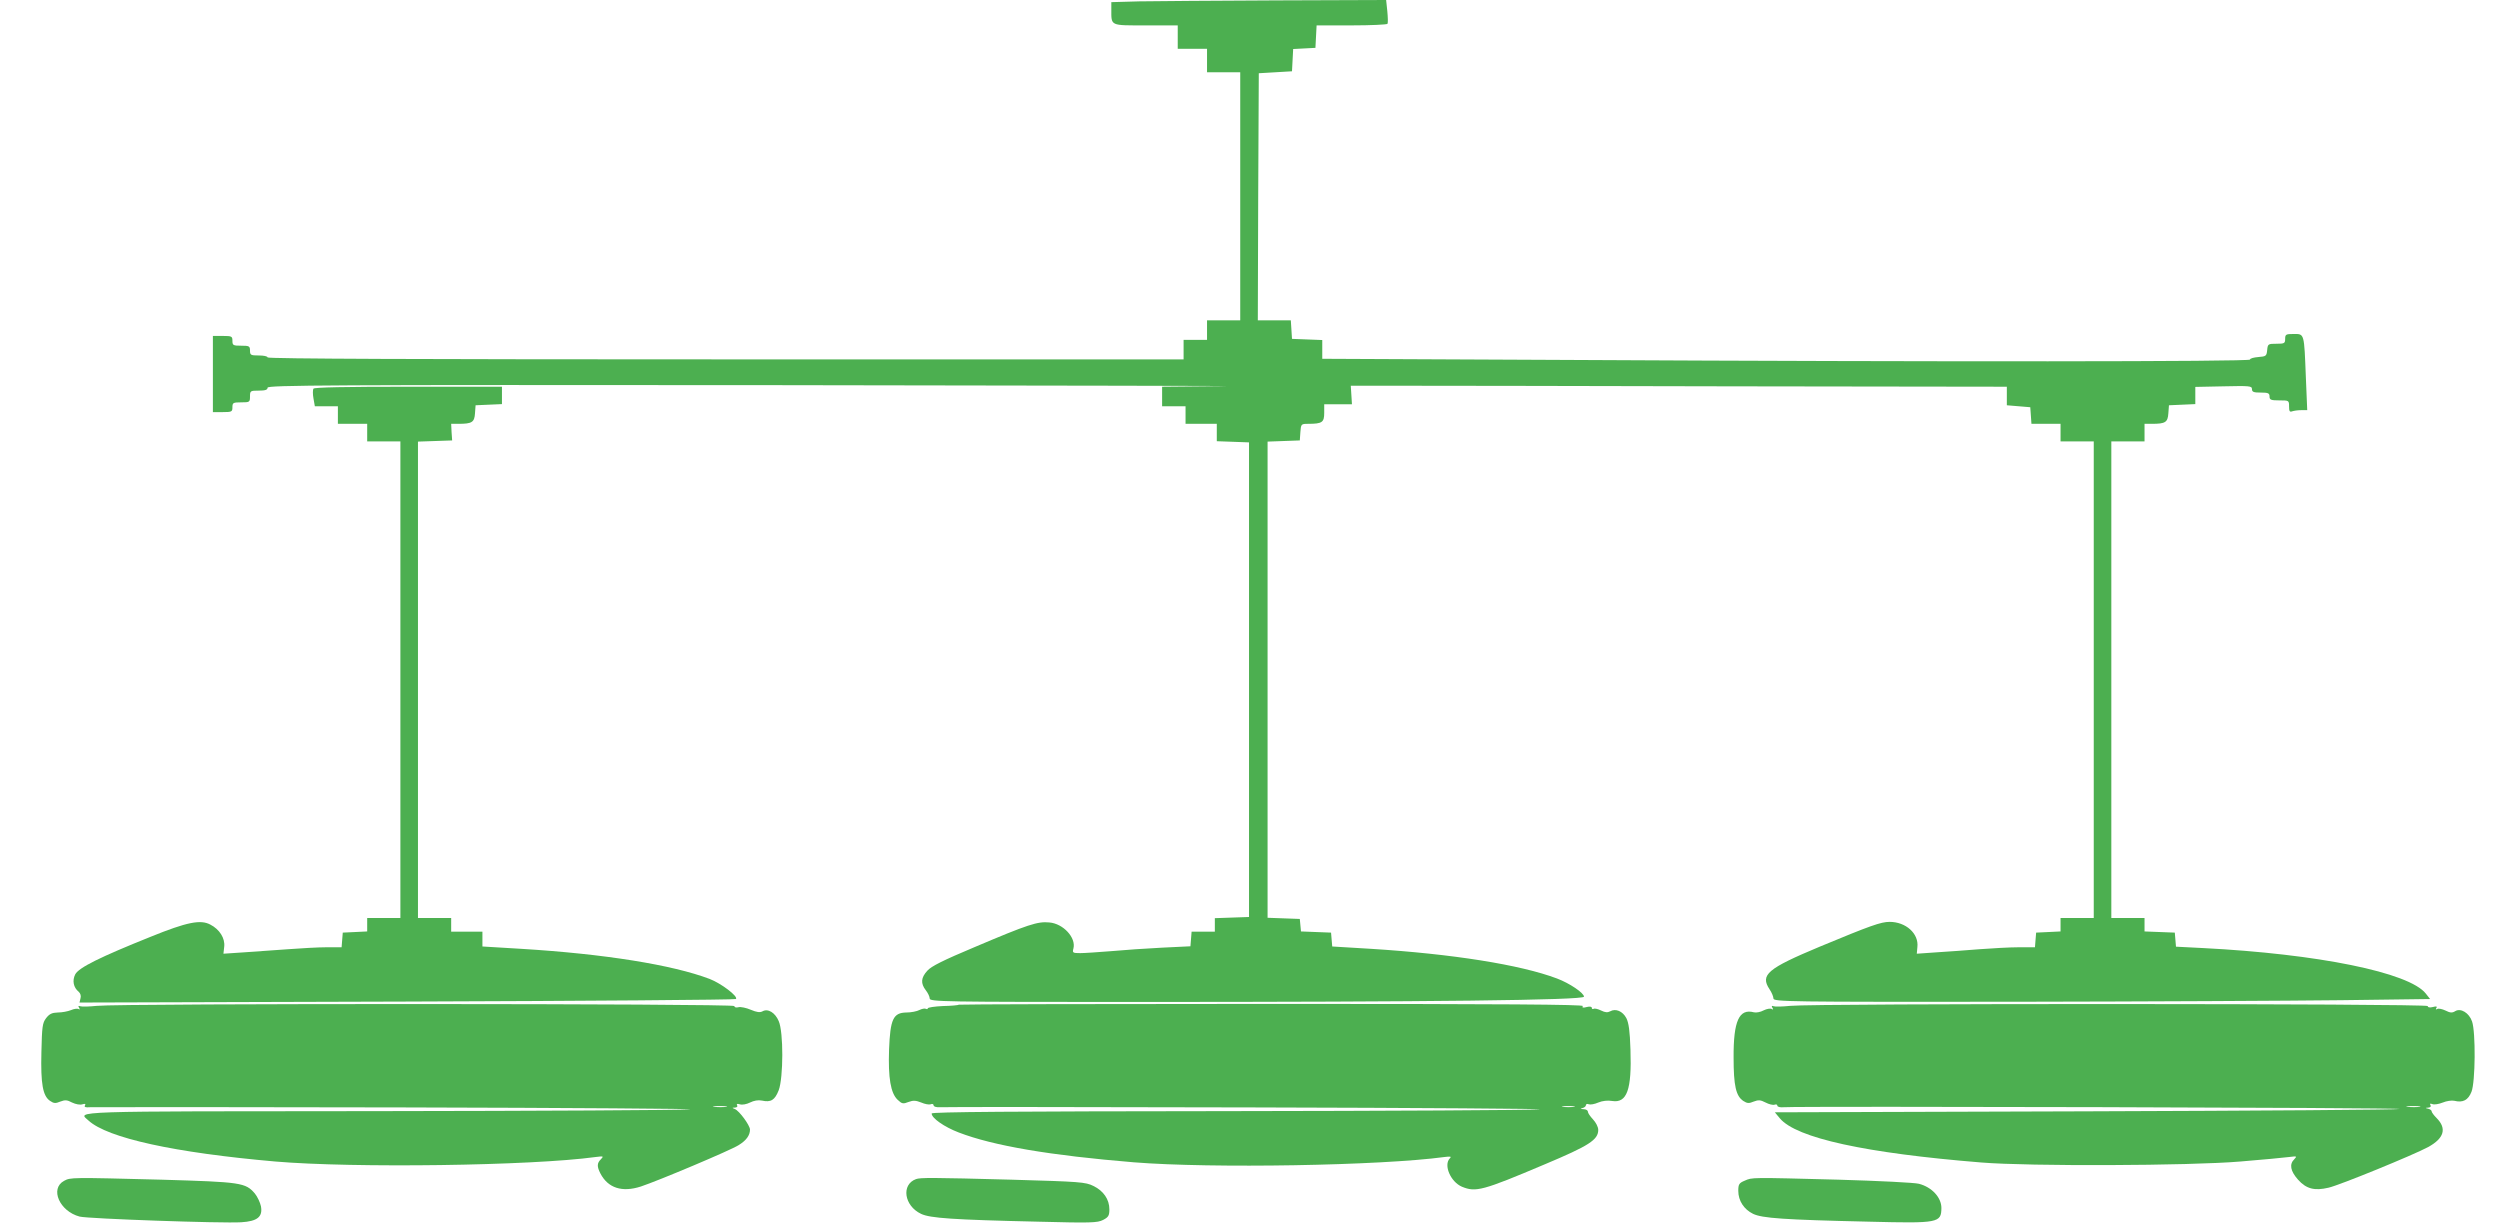
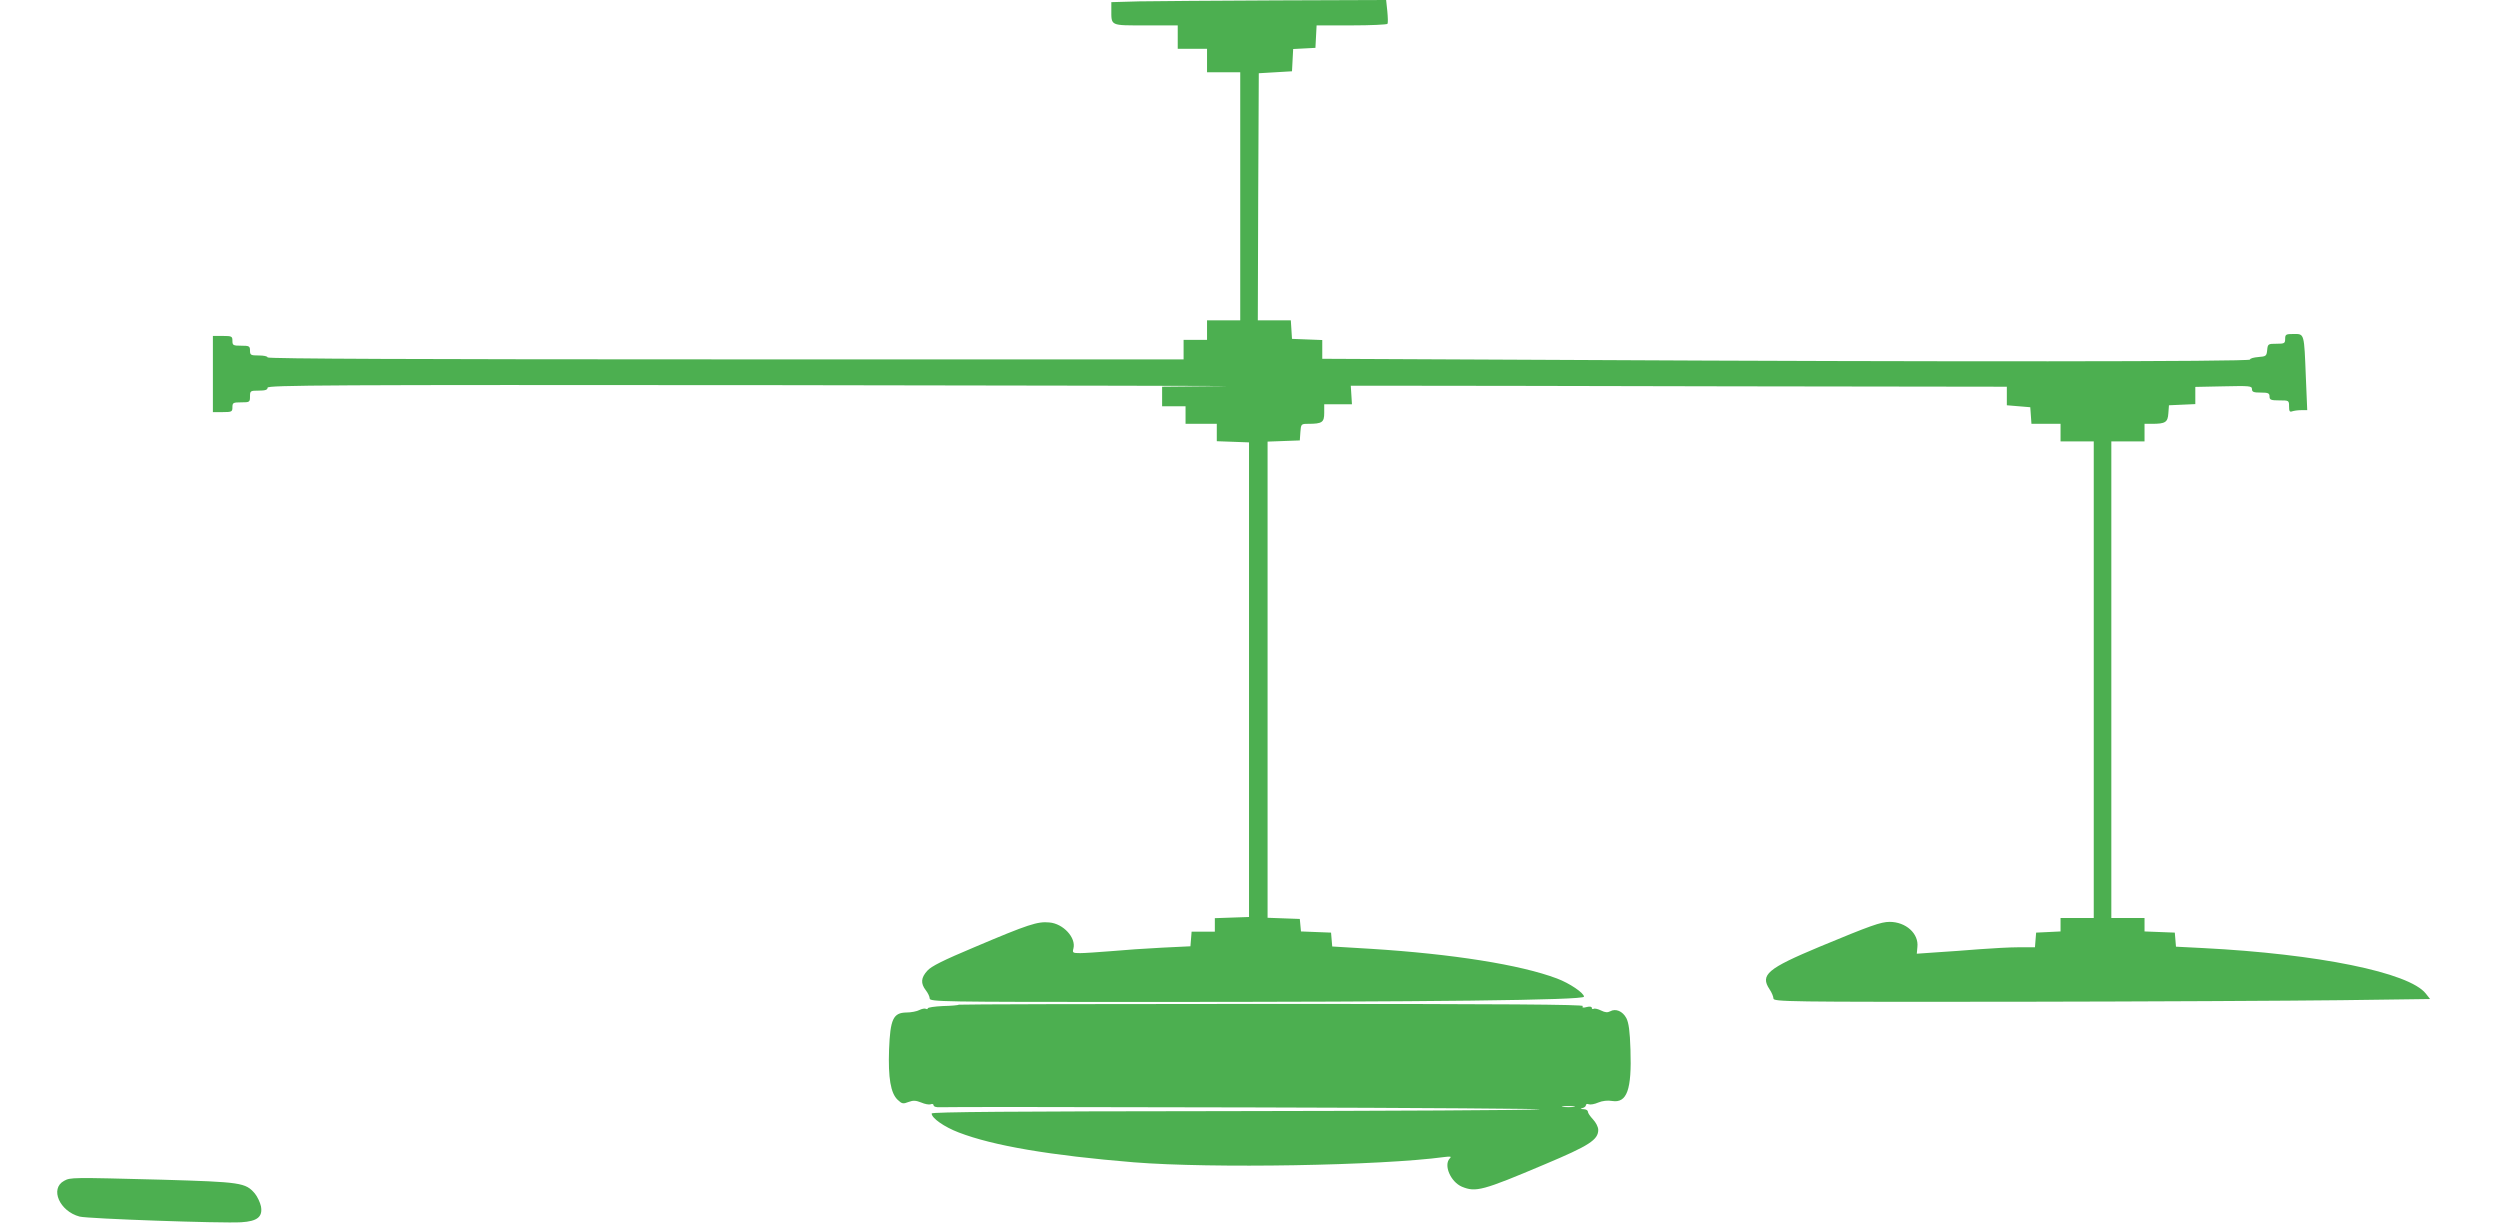
<svg xmlns="http://www.w3.org/2000/svg" version="1.0" width="1280pt" height="631pt" viewBox="0 0 1280 631" preserveAspectRatio="xMidYMid meet">
  <g transform="translate(0,631) scale(0.1,-0.1)" fill="#4caf50" stroke="none">
    <path d="M5833 6303 l-143 -4 0 -37 c0 -86 -8 -82 176 -82 l164 0 0 -60 0 -60 75 0 75 0 0 -60 0 -60 85 0 85 0 0 -635 0 -635 -85 0 -85 0 0 -50 0 -50 -60 0 -60 0 0 -50 0 -50 -2345 0 c-1557 0 -2345 3 -2345 10 0 6 -20 10 -45 10 -41 0 -45 2 -45 25 0 23 -4 25 -45 25 -41 0 -45 2 -45 25 0 23 -3 25 -50 25 l-50 0 0 -195 0 -195 50 0 c47 0 50 2 50 25 0 23 4 25 45 25 43 0 45 1 45 30 0 29 2 30 45 30 33 0 45 4 45 15 0 13 295 15 2603 13 1431 -2 2461 -4 2290 -5 l-313 -3 0 -50 0 -50 60 0 60 0 0 -45 0 -45 80 0 80 0 0 -45 0 -44 83 -3 82 -3 0 -1215 0 -1215 -87 -3 -88 -3 0 -34 0 -35 -59 0 -60 0 -3 -38 -3 -37 -145 -7 c-80 -4 -198 -12 -262 -18 -64 -5 -135 -10 -157 -10 -39 0 -41 2 -35 24 14 55 -52 127 -123 133 -60 6 -107 -9 -385 -127 -157 -66 -220 -97 -240 -120 -33 -36 -35 -65 -8 -100 11 -14 20 -33 20 -42 0 -17 58 -18 1073 -18 1488 0 2277 9 2277 27 0 19 -74 69 -138 93 -188 71 -538 126 -952 152 l-199 12 -3 35 -3 36 -77 3 -77 3 -3 32 -3 32 -82 3 -83 3 0 1219 0 1219 83 3 82 3 3 43 c3 41 4 42 40 42 72 0 82 8 82 56 l0 44 71 0 71 0 -3 48 -3 47 262 0 c144 0 900 -1 1680 -3 l1417 -2 0 -47 0 -48 60 -5 60 -5 3 -42 3 -43 75 0 74 0 0 -45 0 -45 85 0 85 0 0 -1220 0 -1220 -85 0 -85 0 0 -35 0 -34 -62 -3 -63 -3 -3 -37 -3 -38 -82 0 c-45 0 -136 -5 -202 -10 -66 -5 -165 -13 -221 -16 l-100 -7 3 34 c8 69 -59 129 -142 129 -45 0 -98 -19 -358 -127 -268 -112 -306 -144 -257 -218 11 -16 20 -38 20 -47 0 -17 65 -18 1228 -17 675 1 1431 5 1680 8 l454 6 -22 28 c-85 108 -552 203 -1142 233 l-137 7 -3 36 -3 36 -77 3 -78 3 0 34 0 35 -85 0 -85 0 0 1220 0 1220 85 0 85 0 0 45 0 45 38 0 c69 0 81 8 84 54 l3 41 68 3 67 3 0 44 0 44 145 3 c133 3 145 2 145 -14 0 -15 9 -18 45 -18 38 0 45 -3 45 -20 0 -17 7 -20 50 -20 49 0 50 0 50 -31 0 -24 3 -30 16 -25 9 3 29 6 46 6 l31 0 -7 168 c-9 228 -7 222 -62 222 -40 0 -44 -2 -44 -25 0 -23 -4 -25 -44 -25 -43 0 -45 -1 -48 -32 -3 -31 -6 -33 -45 -36 -24 -2 -43 -7 -43 -13 0 -11 -1599 -12 -3467 -2 l-1283 6 0 48 0 48 -77 3 -78 3 -3 48 -3 47 -85 0 -84 0 2 633 3 632 85 5 85 5 3 57 3 57 57 3 57 3 3 58 3 57 179 0 c98 0 181 4 184 8 3 5 2 34 -1 65 l-6 57 -561 -2 c-309 -1 -625 -4 -703 -5z" />
-     <path d="M1605 4320 c-4 -6 -4 -29 0 -50 l7 -40 59 0 59 0 0 -45 0 -45 75 0 75 0 0 -45 0 -45 85 0 85 0 0 -1220 0 -1220 -85 0 -85 0 0 -35 0 -34 -62 -3 -63 -3 -3 -37 -3 -38 -77 0 c-42 0 -131 -5 -197 -10 -66 -5 -168 -12 -226 -16 l-105 -7 4 36 c5 43 -24 89 -71 113 -50 27 -120 13 -305 -62 -259 -104 -369 -158 -387 -193 -16 -32 -9 -67 18 -89 9 -8 13 -21 9 -34 l-5 -21 1677 5 c922 3 1680 9 1684 13 13 13 -75 80 -135 103 -190 72 -538 128 -964 154 l-199 12 0 38 0 38 -80 0 -80 0 0 35 0 35 -85 0 -85 0 0 1220 0 1219 88 3 87 3 -3 43 -2 42 37 0 c70 0 82 8 85 54 l3 41 68 3 67 3 0 44 0 45 -479 0 c-321 0 -482 -3 -486 -10z" />
-     <path d="M495 1160 c-38 -4 -76 -5 -84 -2 -10 4 -12 1 -6 -8 5 -8 4 -11 -3 -6 -6 3 -23 1 -39 -6 -15 -6 -45 -12 -67 -12 -30 -1 -43 -7 -60 -29 -19 -25 -21 -44 -24 -174 -4 -163 7 -225 45 -250 19 -13 28 -13 52 -3 24 9 34 9 60 -5 19 -9 41 -13 53 -9 14 4 18 3 13 -6 -5 -8 2 -11 26 -9 19 1 738 1 1599 -1 861 -2 1522 -7 1470 -10 -52 -4 -771 -8 -1597 -9 -1607 -1 -1534 1 -1480 -48 98 -90 442 -165 957 -210 399 -34 1310 -22 1639 23 41 5 43 5 28 -11 -21 -20 -21 -38 -3 -73 39 -75 111 -98 207 -67 88 29 461 186 501 212 39 24 58 50 58 80 -1 22 -55 96 -78 105 -15 6 -15 7 1 7 11 1 15 6 11 12 -4 7 0 9 14 5 12 -4 34 0 52 9 20 10 42 14 61 10 46 -10 66 2 86 53 24 64 25 298 0 354 -18 43 -55 66 -83 50 -13 -7 -29 -5 -60 8 -23 10 -52 16 -63 13 -12 -3 -21 -1 -21 6 0 13 -3142 14 -3265 1z m3223 -517 c-15 -2 -42 -2 -60 0 -18 2 -6 4 27 4 33 0 48 -2 33 -4z" />
    <path d="M4909 1166 c-3 -3 -39 -6 -82 -7 -42 -2 -77 -7 -77 -12 0 -4 -4 -5 -10 -2 -5 3 -20 0 -32 -6 -13 -7 -43 -13 -67 -13 -68 -1 -83 -34 -89 -190 -5 -145 8 -223 44 -257 22 -21 28 -22 56 -11 24 9 37 8 65 -3 18 -8 40 -12 48 -9 8 4 15 1 15 -5 0 -7 13 -11 33 -10 17 2 736 1 1597 -1 861 -2 1522 -7 1470 -10 -52 -4 -773 -8 -1602 -9 -1089 -1 -1508 -4 -1508 -12 0 -24 65 -69 138 -97 179 -69 472 -118 897 -153 399 -32 1264 -17 1590 27 32 4 38 3 28 -7 -33 -34 4 -120 62 -145 71 -29 104 -21 425 115 226 95 273 125 273 176 0 15 -12 38 -27 54 -14 15 -26 32 -26 39 0 7 -10 13 -22 13 -17 1 -19 2 -5 6 9 2 17 9 17 15 0 5 7 8 15 4 8 -3 30 1 48 9 21 9 49 12 71 8 76 -12 101 57 94 263 -3 96 -9 137 -21 161 -19 36 -55 51 -83 35 -13 -7 -26 -6 -46 4 -16 8 -33 12 -38 9 -6 -3 -10 -1 -10 5 0 6 -10 8 -26 4 -19 -5 -25 -4 -20 5 5 8 -393 11 -1592 11 -879 0 -1601 -2 -1603 -4z m3149 -523 c-16 -2 -40 -2 -55 0 -16 2 -3 4 27 4 30 0 43 -2 28 -4z" />
-     <path d="M9165 1160 c-38 -4 -76 -5 -84 -2 -10 4 -12 1 -6 -8 5 -9 4 -11 -4 -6 -6 4 -25 1 -41 -7 -16 -9 -39 -13 -50 -10 -76 20 -105 -44 -104 -232 0 -144 12 -197 50 -222 20 -13 29 -13 53 -3 24 9 34 9 61 -5 17 -9 38 -14 46 -11 8 3 14 1 14 -5 0 -6 15 -10 33 -8 90 6 3159 -2 3153 -9 -4 -4 -726 -9 -1603 -12 l-1596 -5 26 -31 c85 -101 438 -178 1032 -226 244 -20 1064 -17 1325 5 113 9 225 20 249 23 41 5 43 5 28 -11 -27 -26 -20 -61 19 -105 42 -47 84 -58 156 -41 55 12 436 168 510 208 82 45 97 95 43 149 -14 14 -25 29 -25 34 0 5 -8 11 -17 13 -17 4 -17 5 0 6 11 1 15 6 11 13 -5 8 -2 9 10 5 9 -4 33 0 53 8 19 8 46 12 59 9 44 -11 71 3 88 46 20 50 22 305 3 360 -15 44 -58 70 -86 53 -16 -10 -26 -9 -50 3 -17 8 -36 12 -42 8 -8 -4 -9 -3 -5 5 6 8 0 10 -18 5 -16 -4 -26 -2 -26 5 0 13 -3142 14 -3265 1z m3223 -517 c-15 -2 -42 -2 -60 0 -18 2 -6 4 27 4 33 0 48 -2 33 -4z" />
    <path d="M328 264 c-74 -40 -23 -156 80 -183 43 -11 728 -35 827 -29 83 5 111 28 101 82 -4 19 -18 49 -31 65 -48 56 -70 59 -477 71 -465 12 -467 12 -500 -6z" />
-     <path d="M4690 273 c-77 -28 -61 -137 26 -178 46 -22 163 -30 600 -40 269 -7 303 -6 332 9 27 14 32 22 32 54 0 51 -30 95 -82 120 -40 20 -69 22 -418 32 -409 11 -468 11 -490 3z" />
-     <path d="M8933 265 c-29 -12 -33 -19 -33 -52 0 -51 29 -95 76 -118 47 -22 152 -30 595 -40 355 -9 368 -6 369 70 0 54 -49 107 -115 124 -22 6 -206 15 -410 21 -455 12 -443 12 -482 -5z" />
  </g>
</svg>